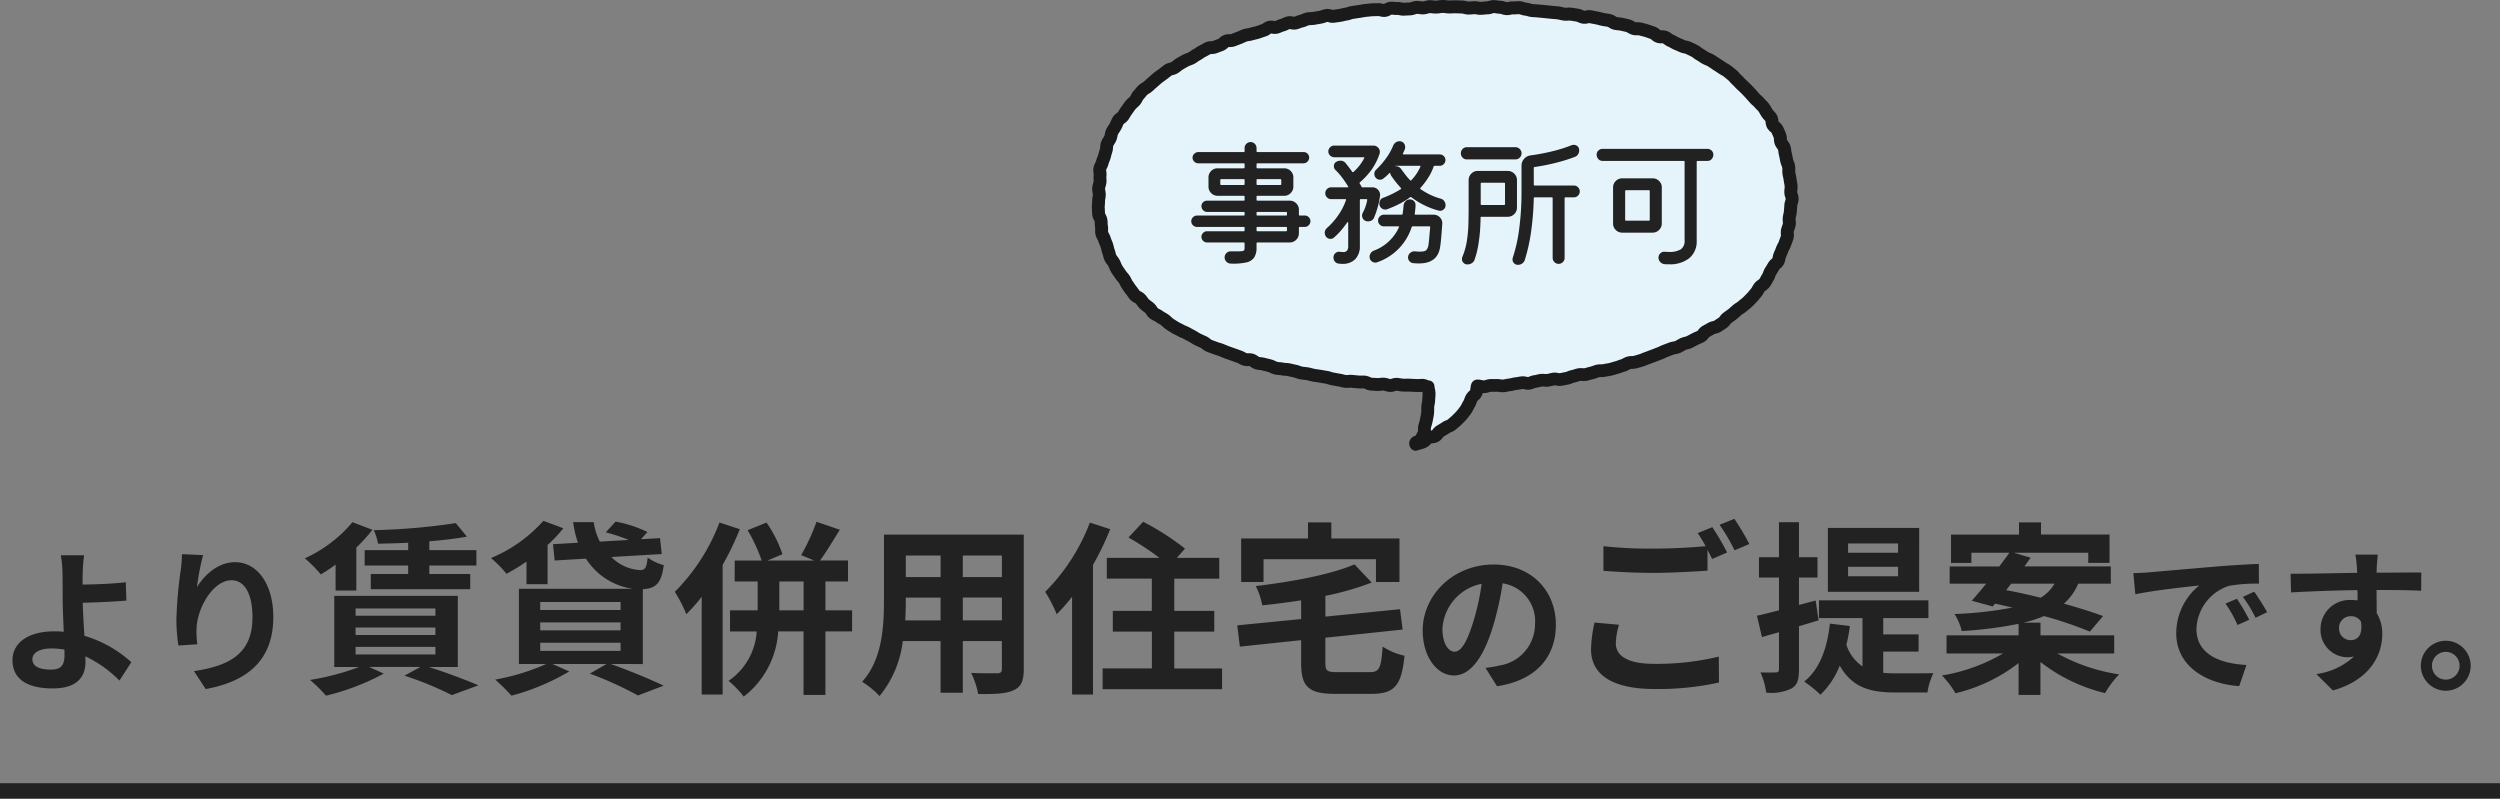
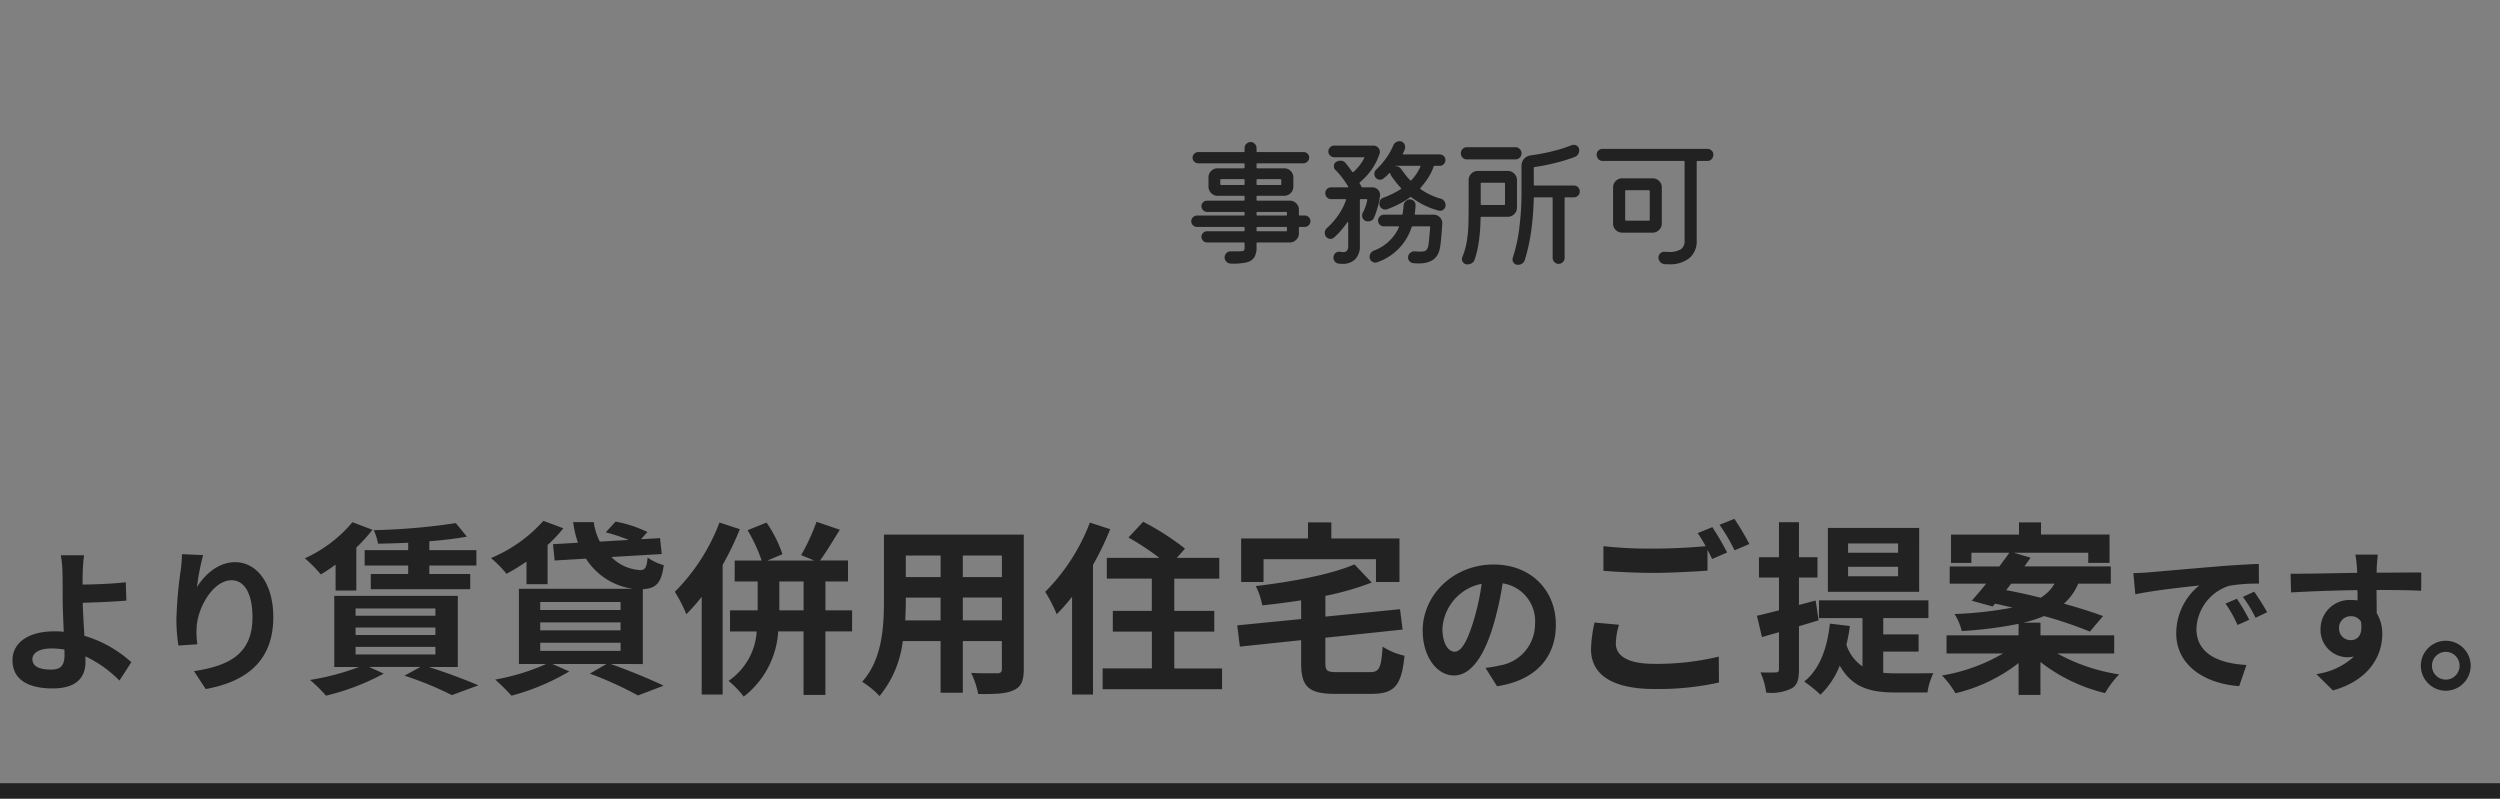
<svg xmlns="http://www.w3.org/2000/svg" width="324" height="103.5">
  <rect width="100%" height="100%" fill="#808080" stroke="none" />
  <defs>
    <clipPath id="a">
-       <path data-name="長方形 137" fill="none" d="M0 0h91.6v58.419H0z" />
+       <path data-name="長方形 137" fill="none" d="M0 0v58.419H0z" />
    </clipPath>
  </defs>
  <g data-name="グループ 197">
    <g data-name="グループ 196">
      <g data-name="グループ 195" transform="translate(141.5)" clip-path="url(#a)">
-         <path data-name="パス 3564" d="M90.764 25.779c0-.282-.175-.56-.183-.836s.06-.565.042-.84-.1-.557-.128-.832-.117-.55-.156-.824.017-.571-.034-.844-.193-.531-.256-.8-.095-.553-.168-.819-.067-.566-.152-.83-.335-.475-.433-.735-.03-.59-.138-.845-.218-.519-.338-.769-.447-.4-.578-.644-.064-.6-.206-.844-.377-.426-.53-.658-.27-.493-.436-.723-.4-.4-.571-.618-.418-.374-.6-.585-.36-.419-.55-.623-.377-.405-.574-.6-.4-.384-.6-.572-.376-.412-.587-.593-.365-.432-.583-.607-.429-.357-.653-.524-.489-.278-.716-.438-.466-.3-.7-.457-.457-.317-.695-.463-.516-.219-.757-.359-.461-.314-.705-.447-.451-.341-.7-.468-.5-.24-.754-.361-.556-.125-.809-.241-.508-.224-.765-.334-.486-.28-.743-.385-.467-.337-.728-.437-.593-.008-.855-.1-.459-.376-.722-.466-.527-.19-.792-.276-.544-.138-.809-.219-.584.007-.852-.071-.5-.29-.767-.363-.547-.121-.817-.193-.562-.052-.832-.117-.5-.309-.772-.371-.557-.085-.831-.143-.546-.138-.819-.193-.553-.1-.827-.156-.592.116-.866.068-.531-.226-.806-.27-.556-.085-.83-.127-.572.035-.846 0-.55-.127-.824-.163-.56-.044-.833-.076-.558-.059-.832-.087-.558-.053-.831-.079-.559-.033-.832-.058-.55-.156-.82-.177-.553-.173-.823-.19c-.286-.02-.57.034-.839.02-.288-.017-.573.111-.841.1-.29-.013-.561-.166-.825-.176-.295-.01-.571-.085-.832-.091-.3-.007-.582.166-.832.164-.322 0-.6.062-.833.062-.532 0-.413-.079-.823-.079-.25-.009-.532.051-.84.044-.258-.006-.534-.134-.832-.138-.264 0-.542-.024-.833-.025-.268 0-.546.019-.835.02-.27-.002-.549-.062-.841-.062-.27 0-.548.077-.834.083s-.553-.065-.838-.058-.548.154-.832.164-.556-.081-.84-.07-.545.179-.829.193-.553.024-.835.04-.563-.111-.845-.094-.557-.056-.837-.035-.534.274-.814.3-.566-.135-.846-.111-.557 0-.836.025-.553.058-.832.085-.548.1-.827.136-.55.09-.828.124-.538.178-.817.215-.544.127-.821.165-.55.078-.828.119-.586-.152-.863-.109-.537.177-.814.223-.55.095-.826.144-.563.027-.838.079-.526.225-.8.28-.53.2-.8.254-.595-.106-.868-.045-.518.242-.792.306-.521.223-.793.29-.6-.085-.87-.015-.492.33-.762.4-.526.191-.8.269-.544.13-.811.212-.559.086-.825.172-.511.239-.776.329-.52.2-.783.3-.593.012-.854.111-.452.384-.712.487-.527.188-.784.3-.6.027-.854.14-.5.275-.748.394-.47.321-.721.446-.465.321-.712.452-.534.192-.778.329-.491.274-.73.417-.447.344-.684.492-.571.151-.8.308-.446.347-.673.509-.458.329-.679.5-.418.378-.634.555-.419.374-.628.559-.489.3-.69.492-.359.439-.553.64-.27.512-.456.72-.417.375-.595.591-.323.455-.491.679-.29.475-.448.706-.484.351-.631.59-.23.516-.366.76-.314.469-.438.721-.118.56-.229.819-.307.478-.405.741-.049.571-.136.839-.153.531-.227.8-.216.517-.277.792-.266.517-.314.794.07.576.033.856.021.558 0 .84-.164.544-.177.828.085.557.084.84-.1.559-.091.834-.059.564-.04.838.019.563.048.836.258.53.3.8.014.561.067.832-.02.577.045.845.264.508.341.773.205.517.295.778.124.545.225.8.135.549.247.8.34.455.465.7.216.514.353.754.318.456.465.69.354.428.512.655.24.51.407.73.3.469.48.682.32.461.506.667.506.285.7.483.323.461.525.651.445.334.653.518.319.483.533.66.5.264.72.432.482.278.708.439.405.386.636.541.468.3.7.445.5.246.737.387.512.216.754.352.483.264.728.394.469.3.717.419.5.228.754.346.449.35.7.463.522.19.778.3.534.157.793.26.51.214.77.312.522.183.783.277.521.188.784.277.494.27.758.356.584-.009.849.072.481.325.748.4.558.063.826.137.539.135.807.2.511.248.78.314.562.045.832.108.562.032.833.092.541.126.812.183.53.188.8.242.557.057.828.108.54.145.812.193.553.076.825.122.548.1.821.14.538.172.81.212.548.109.82.146.544.141.817.176.568-.047.84-.015.555.05.827.08.561-.008.832.02.539.237.81.262.56.027.832.049.568-.066.838-.046.552.158.821.177.573-.17.841-.153c.287.018.56.089.827.1.289.016.567 0 .831.008.292.014.568.031.827.042.3.013.576-.009.829 0 .311.012.527.192.762.2.022.3.122.543.131.82.01.3-.042.591-.045.867 0 .3-.1.585-.119.859-.017.3 0 .591-.027.861-.035.308-.1.584-.15.85-.058.307-.149.571-.22.825-.085.308.019.645-.076.882a5.4 5.4 0 0 1-.4.773c-.289.488-.851.3-.657.684.277-.1.655-.18.914-.292s.446-.425.7-.549.624-.065.871-.2.4-.475.635-.627.5-.287.731-.454.564-.229.78-.409.454-.376.656-.571.422-.415.609-.624.368-.464.539-.687.277-.523.429-.757c.162-.25.215-.549.348-.794.141-.261.452-.427.565-.681.121-.273.1-.638.187-.9.269-.009.594.123.876.11s.538-.157.819-.173.548.011.829-.007.556.083.835.062.542-.112.821-.135.536-.133.813-.158.54-.1.816-.124.563.118.839.088.529-.205.8-.238.536-.127.812-.163.558.043.833.006.537-.126.812-.166.573.11.847.067.542-.109.816-.153.523-.212.8-.259.53-.171.8-.221.57.039.842-.015.532-.153.8-.21.524-.192.794-.252.565-.007.835-.069.549-.085.819-.151.531-.159.8-.229.523-.19.791-.262.5-.269.765-.346.571-.018.836-.1.535-.147.8-.231.515-.21.777-.3.518-.2.78-.289.515-.2.774-.3.5-.233.761-.334.52-.188.776-.293.561-.1.815-.206.484-.277.736-.391.55-.138.8-.259.493-.261.74-.387.517-.219.759-.351.372-.476.611-.613.489-.261.725-.4.57-.138.8-.288.468-.3.7-.46.358-.455.581-.619.455-.315.673-.486.412-.369.623-.546.476-.3.681-.48.437-.345.636-.537.394-.391.585-.591.355-.427.537-.635.278-.488.452-.7.472-.334.636-.557.273-.486.427-.715.2-.528.34-.765.3-.461.428-.7.448-.39.57-.639.121-.554.229-.809.221-.505.318-.767.266-.493.35-.758.208-.518.281-.788-.034-.576.025-.849.194-.522.241-.8-.045-.562-.009-.839.122-.538.145-.817.048-.548.06-.828.179-.549.18-.83" fill="#e5f4fb" />
        <path data-name="パス 3565" d="M42.008 58.419a.837.837 0 0 1-.746-.459 1.023 1.023 0 0 1-.069-.847 1.085 1.085 0 0 1 .675-.619.861.861 0 0 0 .1-.045 5.423 5.423 0 0 0 .325-.635c-.01.02-.017-.039-.018-.094a2.313 2.313 0 0 1 .066-.7l.065-.224a5.149 5.149 0 0 0 .138-.532l.046-.234c.034-.176.072-.359.095-.557a3.617 3.617 0 0 0 .014-.392c0-.137 0-.277.009-.42a3.834 3.834 0 0 1 .07-.49 1.752 1.752 0 0 0 .047-.331c0-.139.013-.284.025-.433a3.085 3.085 0 0 0 .02-.4 1.16 1.16 0 0 0-.03-.2.245.245 0 0 0-.059-.016h-.321c-.164 0-.334.006-.511 0l-.832-.043h-.339c-.164 0-.328 0-.5-.006s-.325-.034-.492-.06c-.111-.018-.225-.037-.342-.045a.79.79 0 0 1-.111.041 1.99 1.99 0 0 1-.738.112 2.751 2.751 0 0 1-.576-.118 1.575 1.575 0 0 0-.25-.059 1.405 1.405 0 0 0-.242.019 2.756 2.756 0 0 1-.6.027 8.391 8.391 0 0 0-.36-.021c-.158-.007-.318-.014-.478-.029a2.1 2.1 0 0 1-.662-.2.923.923 0 0 0-.168-.068c-.087-.007-.191 0-.293 0a4.139 4.139 0 0 1-.536-.016l-.353-.033a19.885 19.885 0 0 1-.479-.047 1.492 1.492 0 0 0-.242.011 2.761 2.761 0 0 1-.6 0 4.28 4.28 0 0 1-.514-.108 2.989 2.989 0 0 0-.31-.07c-.158-.021-.315-.052-.473-.083-.118-.023-.237-.047-.357-.064a3.419 3.419 0 0 1-.541-.138 1.921 1.921 0 0 0-.278-.076c-.165-.025-.332-.055-.5-.085l-.33-.057c-.116-.02-.234-.035-.352-.051-.16-.022-.321-.044-.481-.072s-.326-.071-.488-.114c-.111-.029-.22-.059-.333-.08s-.217-.03-.328-.042a5.325 5.325 0 0 1-.507-.068A3.919 3.919 0 0 1 26.44 49a2.1 2.1 0 0 0-.287-.09 21.704 21.704 0 0 1-.492-.11l-.328-.075a1.8 1.8 0 0 0-.275-.026 3.224 3.224 0 0 1-.57-.069 1.953 1.953 0 0 0-.279-.032 3.35 3.35 0 0 1-.564-.078 2.773 2.773 0 0 1-.557-.216 1.317 1.317 0 0 0-.233-.1l-.329-.082c-.163-.04-.326-.08-.489-.125a1.712 1.712 0 0 0-.274-.041 3.347 3.347 0 0 1-.564-.1 2.169 2.169 0 0 1-.611-.311.864.864 0 0 0-.155-.1h-.152a2.115 2.115 0 0 1-.7-.078 3.2 3.2 0 0 1-.531-.241 1.582 1.582 0 0 0-.243-.119c-.231-.079-.46-.161-.688-.243l-.406-.143c-.168-.058-.336-.115-.5-.178s-.328-.13-.492-.2l-.291-.119a3.11 3.11 0 0 0-.3-.1 4.533 4.533 0 0 1-.508-.171c-.1-.043-.209-.08-.314-.118-.163-.059-.324-.117-.48-.187a2.572 2.572 0 0 1-.53-.337 1.423 1.423 0 0 0-.187-.133l-.3-.135c-.158-.071-.317-.141-.472-.218s-.307-.17-.455-.263c-.092-.057-.184-.115-.279-.165-.253-.133-.5-.265-.748-.4a2.654 2.654 0 0 0-.271-.123 3.867 3.867 0 0 1-.5-.239c-.091-.054-.187-.1-.282-.146a4.649 4.649 0 0 1-.475-.255l-.21-.131a14.004 14.004 0 0 1-.513-.328 3.422 3.422 0 0 1-.44-.366 2.15 2.15 0 0 0-.216-.188 2.9 2.9 0 0 0-.258-.157 4.022 4.022 0 0 1-.47-.3A1.551 1.551 0 0 0 8 41.55a2.876 2.876 0 0 1-.518-.321 2.194 2.194 0 0 1-.442-.521 1.71 1.71 0 0 0-.116-.16c-.076-.067-.159-.126-.242-.188a4.371 4.371 0 0 1-.432-.348 3.206 3.206 0 0 1-.385-.464 1.817 1.817 0 0 0-.163-.211 1.159 1.159 0 0 0-.148-.085 2.091 2.091 0 0 1-.575-.421 4.734 4.734 0 0 1-.346-.447 3.458 3.458 0 0 0-.184-.248 4.77 4.77 0 0 1-.327-.456c-.058-.085-.113-.172-.176-.253a3.075 3.075 0 0 1-.307-.529 1.612 1.612 0 0 0-.123-.231 2.922 2.922 0 0 0-.185-.231 4.009 4.009 0 0 1-.347-.455c-.053-.085-.113-.167-.172-.25a4.135 4.135 0 0 1-.557-.984c-.041-.094-.082-.189-.128-.28a1.338 1.338 0 0 0-.138-.2 2.6 2.6 0 0 1-.343-.539 3.426 3.426 0 0 1-.183-.562 2.463 2.463 0 0 0-.08-.275 4.028 4.028 0 0 1-.162-.551c-.023-.1-.045-.2-.076-.289s-.072-.189-.111-.282a4.666 4.666 0 0 1-.2-.531 1.51 1.51 0 0 0-.1-.2 2.5 2.5 0 0 1-.251-.6 2.41 2.41 0 0 1-.05-.656 1.411 1.411 0 0 0 0-.226 3.674 3.674 0 0 1-.053-.573 2.188 2.188 0 0 0-.02-.292 1.406 1.406 0 0 0-.068-.136 2.022 2.022 0 0 1-.237-.7 8.09 8.09 0 0 1-.035-.56l-.015-.312a3.382 3.382 0 0 1 .02-.58 2.545 2.545 0 0 0 .018-.291 2.842 2.842 0 0 1 .057-.6 1.694 1.694 0 0 0 .033-.264 1.585 1.585 0 0 0-.033-.269 2.846 2.846 0 0 1-.052-.606 2.678 2.678 0 0 1 .125-.636 1.293 1.293 0 0 0 .057-.229 2.063 2.063 0 0 0 0-.283 3.47 3.47 0 0 1 .011-.59 1.667 1.667 0 0 0-.019-.2 2.184 2.184 0 0 1-.009-.694 2.285 2.285 0 0 1 .237-.646 1.693 1.693 0 0 0 .084-.185 3.6 3.6 0 0 1 .19-.565 2.311 2.311 0 0 0 .1-.264l.04-.15c.062-.233.125-.463.2-.69a1.374 1.374 0 0 0 .023-.209 2.3 2.3 0 0 1 .125-.669 3.064 3.064 0 0 1 .289-.548 1.759 1.759 0 0 0 .131-.229 1.494 1.494 0 0 0 .055-.223 2.437 2.437 0 0 1 .192-.631 4.641 4.641 0 0 1 .295-.5c.057-.086.112-.171.162-.259s.086-.179.126-.272a4.059 4.059 0 0 1 .258-.521 1.922 1.922 0 0 1 .538-.541.972.972 0 0 0 .131-.1c.042-.064.094-.152.145-.24a5.219 5.219 0 0 1 .308-.477c.062-.083.12-.167.178-.252.108-.155.215-.31.335-.456a4.064 4.064 0 0 1 .4-.409 2.707 2.707 0 0 0 .216-.21 1.526 1.526 0 0 0 .1-.173 2.2 2.2 0 0 1 .383-.571c.07-.072.132-.152.2-.232a4.094 4.094 0 0 1 .38-.431 3.136 3.136 0 0 1 .492-.362 1.6 1.6 0 0 0 .221-.151l.221-.2c.14-.129.282-.257.43-.379.084-.069.163-.143.243-.216a6.07 6.07 0 0 1 .413-.357c.229-.175.465-.346.7-.515.09-.064.177-.133.264-.2a7.06 7.06 0 0 1 .43-.321 2.126 2.126 0 0 1 .657-.271.917.917 0 0 0 .176-.054c.079-.05.16-.115.242-.178a4.179 4.179 0 0 1 .454-.321c.244-.146.5-.287.747-.427a3.472 3.472 0 0 1 .525-.228 2.259 2.259 0 0 0 .272-.111 2.386 2.386 0 0 0 .247-.161 3.757 3.757 0 0 1 .482-.3 2.091 2.091 0 0 0 .242-.154 3.5 3.5 0 0 1 .494-.3c.1-.047.2-.1.3-.158.154-.086.308-.172.468-.243a1.939 1.939 0 0 1 .73-.142 1.076 1.076 0 0 0 .166-.014c.132-.057.293-.115.453-.174.107-.038.214-.077.32-.119.029-.02.071-.06.114-.1a1.741 1.741 0 0 1 1.317-.5 1 1 0 0 0 .177-.01c.095-.034.2-.078.31-.121a8.65 8.65 0 0 1 .473-.177 2.821 2.821 0 0 0 .283-.125 4.218 4.218 0 0 1 .5-.209 3.632 3.632 0 0 1 .549-.119 2.13 2.13 0 0 0 .29-.056c.157-.048.318-.088.478-.127.114-.027.229-.055.344-.088s.216-.072.324-.111c.159-.059.318-.116.481-.161a1.3 1.3 0 0 0 .131-.088 2.074 2.074 0 0 1 .642-.319 1.868 1.868 0 0 1 .764-.013 1.415 1.415 0 0 0 .158.018c.048-.015.133-.056.217-.093a3.329 3.329 0 0 1 .544-.192 1.581 1.581 0 0 0 .224-.095 2.725 2.725 0 0 1 .577-.214 1.88 1.88 0 0 1 .763.015.94.94 0 0 0 .157.022c.05-.014.14-.051.231-.085A3.659 3.659 0 0 1 27 1.911a1.463 1.463 0 0 0 .228-.086 2.715 2.715 0 0 1 .583-.2 4.166 4.166 0 0 1 .54-.054 2.559 2.559 0 0 0 .306-.026l.835-.145a2.076 2.076 0 0 0 .276-.08 3.57 3.57 0 0 1 .544-.145 1.845 1.845 0 0 1 .772.071 1.17 1.17 0 0 0 .151.033l.784-.116a3.259 3.259 0 0 0 .325-.068c.167-.039.334-.077.5-.1a1.21 1.21 0 0 0 .248-.065 2.833 2.833 0 0 1 .577-.145c.123-.015.244-.035.365-.056.156-.029.312-.051.466-.068.116-.012.23-.035.344-.057.164-.032.327-.061.491-.078l.84-.087c.169-.017.357-.014.51-.017.111 0 .224 0 .333-.008a2.1 2.1 0 0 1 .692.074.994.994 0 0 0 .174.035c-.014-.007.032-.034.079-.059a1.853 1.853 0 0 1 .727-.237 3.538 3.538 0 0 1 .569.02 1.462 1.462 0 0 0 .275.017 2.426 2.426 0 0 1 .643.06c.07.013.174.028.208.033l.842-.041a1.6 1.6 0 0 0 .2-.057 2.287 2.287 0 0 1 .637-.137 3.334 3.334 0 0 1 .583.043 2.321 2.321 0 0 0 .261.026 1.434 1.434 0 0 0 .226-.052 2.422 2.422 0 0 1 .612-.111 3.974 3.974 0 0 1 .554.033 2.511 2.511 0 0 0 .292.023 2.632 2.632 0 0 0 .321-.034 4.171 4.171 0 0 1 .518-.05 3.421 3.421 0 0 1 .539.034 2.772 2.772 0 0 0 .3.023 2.515 2.515 0 0 0 .388-.007 10.155 10.155 0 0 1 .958.004l.344.011a2.769 2.769 0 0 1 .634.1 1.471 1.471 0 0 0 .24.035c.111 0 .216-.012.319-.021a3.649 3.649 0 0 1 .494-.019h.007a2.025 2.025 0 0 1 .5.057 1.439 1.439 0 0 0 .283.022c.076 0 .156-.012.244-.022a4.023 4.023 0 0 1 .6-.041l.124-.04a2.119 2.119 0 0 1 .72-.123 4.06 4.06 0 0 1 .5.052 2.813 2.813 0 0 0 .343.035 2.32 2.32 0 0 1 .607.12 1.663 1.663 0 0 0 .225.061 1.706 1.706 0 0 0 .2-.034 2.384 2.384 0 0 1 .653-.065 2.7 2.7 0 0 0 .3-.01A4.522 4.522 0 0 1 55.5.163a2.518 2.518 0 0 1 .6.13 1.52 1.52 0 0 0 .233.061A2.925 2.925 0 0 1 56.9.47a1.451 1.451 0 0 0 .258.061c.119.01.237.017.357.023.16.009.321.019.484.035l.295.027c.18.016.361.033.544.052l.84.089c.118.014.236.022.356.031.161.013.324.025.488.046a5.006 5.006 0 0 1 .5.1c.111.025.223.051.336.068A1.765 1.765 0 0 0 61.6.993a2.854 2.854 0 0 1 .609.007l.84.129a2.51 2.51 0 0 1 .6.19 1.563 1.563 0 0 0 .219.082.884.884 0 0 1 .119-.032 1.957 1.957 0 0 1 .755-.035l.258.052q.287.053.575.11c.159.032.32.072.48.111.115.03.231.059.349.084s.227.041.342.058c.167.025.334.05.5.087a2.14 2.14 0 0 1 .64.288.906.906 0 0 0 .156.09 2.193 2.193 0 0 0 .269.032 3.41 3.41 0 0 1 .56.084c.115.03.23.054.346.078.162.034.324.069.483.112a2.4 2.4 0 0 1 .587.265 1.547 1.547 0 0 0 .193.1c.046.006.109 0 .174 0a2.152 2.152 0 0 1 .69.074c.109.033.22.06.333.088.164.042.328.083.489.136s.34.115.51.176l.3.1a2 2 0 0 1 .621.377 1.067 1.067 0 0 0 .136.1.728.728 0 0 1 .124-.009 1.989 1.989 0 0 1 .724.11 2.41 2.41 0 0 1 .557.321 1.771 1.771 0 0 0 .187.122 4.086 4.086 0 0 1 .484.246 2.868 2.868 0 0 0 .275.144l.114.05c.223.1.446.191.666.292a1.588 1.588 0 0 0 .228.06 2.6 2.6 0 0 1 .6.189l.272.128c.167.079.335.158.5.242a3.568 3.568 0 0 1 .481.315 1.877 1.877 0 0 0 .234.162c.156.085.3.183.45.282.092.061.182.123.276.177a2.137 2.137 0 0 0 .265.121 3.759 3.759 0 0 1 .511.248c.157.1.308.2.458.3l.492.325c.164.1.326.208.484.319.085.06.177.11.266.161a4.128 4.128 0 0 1 .47.3c.158.117.311.243.465.369l.211.172a3.241 3.241 0 0 1 .42.425 1.719 1.719 0 0 0 .185.2 4.709 4.709 0 0 1 .393.389c.071.076.14.153.217.224.213.2.422.391.626.595s.395.408.59.618.389.436.578.655a2 2 0 0 0 .2.188 3.216 3.216 0 0 1 .424.426 2.344 2.344 0 0 0 .194.2 3.45 3.45 0 0 1 .4.443 5.136 5.136 0 0 1 .3.478c.051.091.1.182.159.269a1.748 1.748 0 0 0 .171.2 3.139 3.139 0 0 1 .378.485 1.81 1.81 0 0 1 .221.765 1.142 1.142 0 0 0 .021.154c-.006-.035.038 0 .078.034a1.875 1.875 0 0 1 .5.6c.111.231.212.47.312.707l.042.1a2.06 2.06 0 0 1 .139.71 1.04 1.04 0 0 0 .016.18 1.313 1.313 0 0 0 .1.142 2.189 2.189 0 0 1 .341.618 3.262 3.262 0 0 1 .117.591 1.93 1.93 0 0 0 .046.275c.049.176.084.359.116.544.019.1.037.205.06.308a2.165 2.165 0 0 0 .089.265 3.342 3.342 0 0 1 .174.573 2.947 2.947 0 0 1 .035.61 1.586 1.586 0 0 0 0 .266c.015.1.038.2.06.3a4.7 4.7 0 0 1 .1.557c.01.1.031.2.05.3a4.884 4.884 0 0 1 .082.559 3.538 3.538 0 0 1-.022.577 2.381 2.381 0 0 0-.019.293 1.019 1.019 0 0 0 .051.173 2.2 2.2 0 0 1 .132.692 2.264 2.264 0 0 1-.129.683.892.892 0 0 0-.051.182c-.01.236-.03.472-.05.705l-.014.154a4.09 4.09 0 0 1-.092.558c-.021.1-.043.193-.055.291a1.418 1.418 0 0 0 .01.229 2.43 2.43 0 0 1-.007.649 3.3 3.3 0 0 1-.165.575 2.026 2.026 0 0 0-.083.261 1.16 1.16 0 0 0 .007.175 2.1 2.1 0 0 1-.042.71 4.832 4.832 0 0 1-.187.541c-.036.095-.073.19-.1.284a3.365 3.365 0 0 1-.243.546 2.1 2.1 0 0 0-.12.248c-.083.223-.175.438-.267.65l-.066.154a1.612 1.612 0 0 0-.059.229 2.514 2.514 0 0 1-.189.615 1.893 1.893 0 0 1-.489.593.943.943 0 0 0-.116.111 8.052 8.052 0 0 1-.3.5l-.132.211a1.287 1.287 0 0 0-.085.21 2.485 2.485 0 0 1-.274.584c-.055.082-.1.17-.149.257a4.054 4.054 0 0 1-.3.491 2.183 2.183 0 0 1-.51.47 1.571 1.571 0 0 0-.15.116 1.44 1.44 0 0 0-.128.212 2.744 2.744 0 0 1-.345.515c-.067.077-.131.157-.2.238a7.646 7.646 0 0 1-.361.422c-.2.208-.4.413-.61.614a5.663 5.663 0 0 1-.413.355 6.993 6.993 0 0 0-.243.2 3.5 3.5 0 0 1-.469.341 2.009 2.009 0 0 0-.232.159c-.082.068-.16.14-.239.212-.133.121-.266.241-.408.352s-.3.22-.449.328l-.245.174a.991.991 0 0 0-.112.139 2.193 2.193 0 0 1-.487.494c-.21.144-.426.284-.641.424a2.192 2.192 0 0 1-.737.307.984.984 0 0 0-.171.048c-.141.085-.3.17-.451.254l-.282.156c.007 0-.021.046-.053.088a1.829 1.829 0 0 1-.577.535 5.86 5.86 0 0 1-.473.222c-.1.044-.2.087-.3.138l-.288.151c-.155.084-.311.167-.47.243a2.982 2.982 0 0 1-.566.191 1.588 1.588 0 0 0-.25.075c-.1.045-.188.1-.279.151a4.815 4.815 0 0 1-.47.246 2.541 2.541 0 0 1-.6.164 1.561 1.561 0 0 0-.227.049 10.39 10.39 0 0 1-.472.18l-.318.118c-.1.041-.2.088-.3.136a4.435 4.435 0 0 1-.471.2l-.316.124c-.156.062-.312.125-.472.18l-.315.118c-.158.061-.316.122-.476.176-.1.035-.208.078-.312.122a6.2 6.2 0 0 1-.962.321l-.326.093a2.386 2.386 0 0 1-.636.085 1.308 1.308 0 0 0-.21.016 1.45 1.45 0 0 0-.208.1 2.555 2.555 0 0 1-.57.247c-.1.029-.208.067-.311.1a5.085 5.085 0 0 1-.489.16c-.113.03-.227.064-.34.1-.156.047-.312.094-.47.133s-.326.066-.492.093c-.112.018-.225.034-.334.06a2.8 2.8 0 0 1-.6.058 1.648 1.648 0 0 0-.243.013 2.038 2.038 0 0 0-.279.092 3.55 3.55 0 0 1-.524.162c-.112.023-.219.056-.327.087a5.54 5.54 0 0 1-.488.125 2.361 2.361 0 0 1-.642.021 1.547 1.547 0 0 0-.209-.006 2.254 2.254 0 0 0-.286.083 3.95 3.95 0 0 1-.52.14 1.473 1.473 0 0 0-.228.081 2.631 2.631 0 0 1-.58.179c-.121.02-.24.045-.359.069-.154.031-.308.062-.463.085a1.947 1.947 0 0 1-.712-.037 1.093 1.093 0 0 0-.167-.026c-.086.014-.194.041-.3.066-.165.04-.33.077-.5.1a2.751 2.751 0 0 1-.6 0 1.425 1.425 0 0 0-.243-.008 3.019 3.019 0 0 0-.31.065 4.394 4.394 0 0 1-.509.1 1.515 1.515 0 0 0-.2.068 2.363 2.363 0 0 1-.618.171 2.2 2.2 0 0 1-.684-.056.877.877 0 0 0-.173-.031c-.1.01-.215.031-.325.051-.163.03-.324.058-.485.072a1.757 1.757 0 0 0-.28.058 3.5 3.5 0 0 1-.543.1 2.445 2.445 0 0 0-.306.053 4.078 4.078 0 0 1-.523.083 2.564 2.564 0 0 1-.607-.038 1.368 1.368 0 0 0-.233-.023c-.17.01-.334.008-.5.006h-.335a1.485 1.485 0 0 0-.229.056 2.471 2.471 0 0 1-.6.117 1.8 1.8 0 0 1-.236 0 1.68 1.68 0 0 1-.569.909 1.419 1.419 0 0 0-.132.136 2.037 2.037 0 0 0-.091.228 2.913 2.913 0 0 1-.285.614 2.462 2.462 0 0 0-.132.244 3.491 3.491 0 0 1-.334.567l-.124.164a8.369 8.369 0 0 1-.457.573c-.2.224-.423.447-.649.667-.19.183-.4.359-.61.535l-.091.077a2.283 2.283 0 0 1-.614.346 1.572 1.572 0 0 0-.207.1 5.759 5.759 0 0 1-.512.325c-.087.051-.176.1-.264.159-.023.024-.058.072-.094.118a2 2 0 0 1-.583.535 1.9 1.9 0 0 1-.754.206 1 1 0 0 0-.177.026.836.836 0 0 1-.087.1 2.036 2.036 0 0 1-.63.461 5.251 5.251 0 0 1-.6.2c-.124.035-.246.069-.351.109a.858.858 0 0 1-.295.053m.665-9.3h.172a2.1 2.1 0 0 1 .709.169.855.855 0 0 0 .1.039.785.785 0 0 1 .75.769 1.906 1.906 0 0 0 .05.284 3.119 3.119 0 0 1 .083.569 4.894 4.894 0 0 1-.025.6c-.008.1-.019.2-.019.3a3.613 3.613 0 0 1-.078.636 1.937 1.937 0 0 0-.043.265c-.007.113-.007.223-.007.331a5.153 5.153 0 0 1-.025.581 8.19 8.19 0 0 1-.116.69l-.042.215a6.673 6.673 0 0 1-.179.7l-.057.2a1.369 1.369 0 0 0-.006.216v.131h.011a1.028 1.028 0 0 0 .165-.023c-.019 0 .016-.057.055-.1a2.073 2.073 0 0 1 .5-.478c.107-.068.215-.131.321-.194a3.891 3.891 0 0 0 .368-.23 2.538 2.538 0 0 1 .549-.29 1.539 1.539 0 0 0 .19-.088l.09-.075c.18-.151.359-.3.52-.453.2-.19.391-.385.564-.58.133-.149.251-.307.366-.461l.133-.177a1.919 1.919 0 0 0 .169-.3 4.108 4.108 0 0 1 .223-.4 1.633 1.633 0 0 0 .118-.279 3.5 3.5 0 0 1 .2-.459 2.208 2.208 0 0 1 .436-.534 1.142 1.142 0 0 0 .12-.123c0-.006.014-.141.026-.23a2.679 2.679 0 0 1 .116-.569.838.838 0 0 1 .758-.559 2.666 2.666 0 0 1 .619.071c.084.016.2.032.251.04a1.654 1.654 0 0 0 .207-.053 2.623 2.623 0 0 1 .6-.12c.148-.01.3-.007.455 0h.366a2.816 2.816 0 0 1 .58.038 1.689 1.689 0 0 0 .246.025 2.273 2.273 0 0 0 .3-.053 4.364 4.364 0 0 1 .511-.082 1.718 1.718 0 0 0 .278-.058 3.492 3.492 0 0 1 .534-.1c.113-.01.226-.032.339-.053.155-.027.311-.055.47-.07a2.08 2.08 0 0 1 .662.057.957.957 0 0 0 .179.032c.02 0 .111-.04.177-.066a2.415 2.415 0 0 1 .61-.171 2.622 2.622 0 0 0 .312-.064 4.642 4.642 0 0 1 .492-.1 2.91 2.91 0 0 1 .576 0 1.755 1.755 0 0 0 .25.007 3.156 3.156 0 0 0 .333-.07c.156-.037.313-.073.473-.1a2.056 2.056 0 0 1 .691.04 1.009 1.009 0 0 0 .17.027c.107-.019.235-.045.365-.071s.28-.057.42-.08a1.543 1.543 0 0 0 .221-.079 2.709 2.709 0 0 1 .569-.178 2.127 2.127 0 0 0 .29-.084 4 4 0 0 1 .5-.137 2.5 2.5 0 0 1 .623-.019 1.305 1.305 0 0 0 .211.006c.115-.022.228-.056.34-.089.151-.044.3-.087.455-.119a2.042 2.042 0 0 0 .282-.092 3.735 3.735 0 0 1 .5-.158 2.771 2.771 0 0 1 .579-.052 1.558 1.558 0 0 0 .248-.015c.148-.034.3-.059.452-.083.119-.02.239-.037.356-.065s.255-.071.383-.11.27-.082.406-.117c.112-.029.222-.071.332-.111.148-.054.3-.108.448-.149a1.531 1.531 0 0 0 .209-.1 2.583 2.583 0 0 1 .547-.241 2.42 2.42 0 0 1 .613-.079 1.6 1.6 0 0 0 .211-.016l.36-.1c.143-.04.286-.08.427-.125.116-.037.229-.085.343-.132.14-.058.279-.114.421-.162s.27-.1.4-.15.241-.092.361-.136c.138-.048.272-.1.406-.156s.238-.094.358-.138.228-.1.339-.15c.135-.063.269-.125.407-.179l.355-.133c.138-.049.273-.1.408-.154a2.673 2.673 0 0 1 .573-.151 1.331 1.331 0 0 0 .227-.05 2.891 2.891 0 0 0 .3-.16c.138-.08.277-.158.421-.224a3.14 3.14 0 0 1 .531-.175 1.338 1.338 0 0 0 .254-.077c.138-.067.272-.139.407-.212l.317-.166c.129-.068.266-.126.4-.186.114-.048.229-.1.337-.155-.011 0 .019-.046.05-.087a1.868 1.868 0 0 1 .544-.517l.32-.177c.131-.071.261-.14.388-.217a2.111 2.111 0 0 1 .627-.237 1.05 1.05 0 0 0 .169-.047c.262-.17.465-.3.661-.438.017-.014.073-.089.111-.138a2.247 2.247 0 0 1 .448-.465l.275-.2c.126-.09.254-.178.375-.274s.212-.18.315-.273.19-.174.289-.256a3.824 3.824 0 0 1 .413-.291 1.615 1.615 0 0 0 .244-.17c.1-.092.211-.179.318-.265a3.857 3.857 0 0 0 .3-.251c.194-.188.382-.378.566-.57.095-.1.182-.209.271-.318s.159-.2.242-.29a1.645 1.645 0 0 0 .137-.222 3.174 3.174 0 0 1 .294-.455 2.31 2.31 0 0 1 .468-.417 1.491 1.491 0 0 0 .151-.116 2.343 2.343 0 0 0 .17-.289c.072-.133.146-.265.229-.389a1.424 1.424 0 0 0 .09-.204 2.831 2.831 0 0 1 .23-.516l.145-.232c.091-.145.182-.288.264-.439a1.985 1.985 0 0 1 .458-.532 1.014 1.014 0 0 0 .117-.11 1.342 1.342 0 0 1 .033-.188 2.787 2.787 0 0 1 .158-.548l.068-.157c.081-.189.163-.377.234-.571a3.755 3.755 0 0 1 .208-.444 1.849 1.849 0 0 0 .129-.275c.041-.13.09-.256.14-.385a3.609 3.609 0 0 0 .127-.365 1.419 1.419 0 0 0-.009-.164 2.209 2.209 0 0 1 .026-.647 3.908 3.908 0 0 1 .144-.469 1.809 1.809 0 0 0 .091-.293 1.549 1.549 0 0 0-.011-.218 2.585 2.585 0 0 1 0-.585c.018-.144.048-.289.079-.436a2.676 2.676 0 0 0 .061-.343l.013-.159c.019-.21.036-.422.046-.636a2.278 2.278 0 0 1 .127-.612c.018-.059.046-.145.051-.182a1.818 1.818 0 0 0-.051-.177 2.216 2.216 0 0 1-.13-.634 4.064 4.064 0 0 1 .025-.508 1.739 1.739 0 0 0 .018-.3 2.906 2.906 0 0 0-.056-.357 6.244 6.244 0 0 1-.071-.442 3.194 3.194 0 0 0-.068-.367 6.109 6.109 0 0 1-.084-.424 3.209 3.209 0 0 1-.021-.544 1.66 1.66 0 0 0-.007-.267 1.751 1.751 0 0 0-.095-.289 3.651 3.651 0 0 1-.154-.48c-.03-.127-.053-.257-.077-.387s-.046-.265-.083-.395a3.545 3.545 0 0 1-.091-.509 1.638 1.638 0 0 0-.05-.288c-.01-.02-.066-.1-.1-.151a2.272 2.272 0 0 1-.317-.55 2.181 2.181 0 0 1-.115-.654.911.911 0 0 0-.017-.177l-.033-.077c-.091-.215-.182-.43-.282-.638a.328.328 0 0 1-.092-.064 1.965 1.965 0 0 1-.468-.544 1.91 1.91 0 0 1-.191-.714.981.981 0 0 0-.022-.153c-.021-.025-.09-.092-.154-.163a3.433 3.433 0 0 1-.33-.409c-.078-.118-.148-.242-.217-.364a3.675 3.675 0 0 0-.2-.324 1.838 1.838 0 0 0-.211-.224 4.006 4.006 0 0 1-.338-.363 1.5 1.5 0 0 0-.212-.2 3.8 3.8 0 0 1-.366-.357c-.175-.2-.346-.4-.529-.6s-.363-.393-.55-.579-.385-.37-.582-.552a5.364 5.364 0 0 1-.308-.314 3.2 3.2 0 0 0-.256-.258 3.518 3.518 0 0 1-.364-.379 1.56 1.56 0 0 0-.2-.209l-.227-.185c-.133-.11-.266-.219-.4-.321a2.681 2.681 0 0 0-.291-.178c-.138-.078-.274-.157-.4-.247s-.282-.189-.426-.28l-.535-.354c-.13-.088-.259-.177-.393-.26a1.87 1.87 0 0 0-.276-.127 3.942 3.942 0 0 1-.461-.218c-.126-.073-.248-.154-.368-.235s-.209-.141-.32-.2a3.752 3.752 0 0 1-.434-.29 1.672 1.672 0 0 0-.246-.168c-.145-.075-.3-.145-.445-.216l-.291-.138a1.625 1.625 0 0 0-.229-.06 2.706 2.706 0 0 1-.563-.173c-.21-.095-.42-.186-.632-.277l-.116-.049a4.927 4.927 0 0 1-.439-.228 2.6 2.6 0 0 0-.289-.151 2.525 2.525 0 0 1-.525-.308 1.6 1.6 0 0 0-.188-.122h-.139a1.728 1.728 0 0 1-1.3-.469 1 1 0 0 0-.135-.1l-.29-.1c-.154-.055-.308-.11-.464-.16-.124-.041-.252-.072-.379-.1s-.28-.071-.416-.112a1.087 1.087 0 0 0-.175 0 2.208 2.208 0 0 1-.664-.066 2.47 2.47 0 0 1-.564-.259 1.654 1.654 0 0 0-.191-.1c-.129-.035-.258-.061-.388-.089s-.28-.059-.417-.095a1.742 1.742 0 0 0-.29-.037 3.582 3.582 0 0 1-.53-.076 2.141 2.141 0 0 1-.625-.285.953.953 0 0 0-.154-.088c-.1-.023-.23-.041-.355-.059a5.997 5.997 0 0 1-.853-.176 5.748 5.748 0 0 0-.4-.094l-.819-.155a.726.726 0 0 1-.119.033 1.929 1.929 0 0 1-.736.038 2.615 2.615 0 0 1-.583-.19 1.565 1.565 0 0 0-.214-.08l-.82-.125a1.752 1.752 0 0 0-.253.006 2.7 2.7 0 0 1-.584-.007c-.16-.022-.32-.058-.478-.093-.112-.026-.225-.053-.338-.068-.132-.018-.266-.027-.4-.037s-.286-.021-.427-.038l-1.644-.164c-.141-.014-.28-.021-.417-.03s-.273-.016-.406-.027a3.087 3.087 0 0 1-.57-.118 1.224 1.224 0 0 0-.243-.058 2.645 2.645 0 0 1-.6-.133 1.488 1.488 0 0 0-.213-.058 2.414 2.414 0 0 0-.329.009 4.346 4.346 0 0 1-.5.011 1.685 1.685 0 0 0-.227.035 2.467 2.467 0 0 1-.6.063 2.531 2.531 0 0 1-.63-.125 1.006 1.006 0 0 0-.19-.05 4.473 4.473 0 0 1-.521-.057 2.7 2.7 0 0 0-.3-.034 1.542 1.542 0 0 0-.194.051 1.807 1.807 0 0 1-.63.112 3.364 3.364 0 0 0-.387.03 4.608 4.608 0 0 1-.449.033 2.559 2.559 0 0 1-.649-.064.814.814 0 0 0-.207-.015c-.1 0-.178.009-.262.017a4.91 4.91 0 0 1-.551.028 2.605 2.605 0 0 1-.558-.088 1.41 1.41 0 0 0-.266-.05c-.125 0-.255-.007-.387-.012-.149-.007-.306-.008-.462-.013-.12 0-.242 0-.367.009a3.006 3.006 0 0 1-.446.01 4.524 4.524 0 0 1-.491-.042 2.882 2.882 0 0 0-.34-.024 2.494 2.494 0 0 0-.3.032 4.056 4.056 0 0 1-.522.05 4.019 4.019 0 0 1-.514-.033 1.915 1.915 0 0 0-.324-.025 1.588 1.588 0 0 0-.206.05 2.577 2.577 0 0 1-.621.113 2.813 2.813 0 0 1-.553-.042 1.77 1.77 0 0 0-.28-.027 1.489 1.489 0 0 0-.186.055 2.381 2.381 0 0 1-.636.138l-.83.04a2.318 2.318 0 0 1-.621-.06 1.322 1.322 0 0 0-.218-.033 3.217 3.217 0 0 1-.543-.02 1.569 1.569 0 0 0-.289-.016c.009.007-.035.033-.082.057a1.852 1.852 0 0 1-.725.236 2.181 2.181 0 0 1-.675-.075.937.937 0 0 0-.177-.035c-.147.013-.319.012-.465.014-.122 0-.236 0-.353.009l-.825.085c-.115.012-.231.035-.347.058a5.75 5.75 0 0 1-.473.076 6.432 6.432 0 0 0-.379.057c-.146.024-.293.049-.441.066a1.625 1.625 0 0 0-.243.071 3.018 3.018 0 0 1-.565.144 3.164 3.164 0 0 0-.331.068 6.59 6.59 0 0 1-.484.1l-.819.117a1.834 1.834 0 0 1-.756-.072 1.024 1.024 0 0 0-.152-.034c-.041.012-.133.046-.224.077a3.554 3.554 0 0 1-.529.141l-.817.142a4.1 4.1 0 0 1-.513.049 2.4 2.4 0 0 0-.318.029 1.409 1.409 0 0 0-.227.086 2.757 2.757 0 0 1-.565.191 1.79 1.79 0 0 0-.28.092 3.506 3.506 0 0 1-.515.16 1.893 1.893 0 0 1-.746-.018 1.057 1.057 0 0 0-.159-.023s-.1.049-.181.088a2.686 2.686 0 0 1-.555.209 1.593 1.593 0 0 0-.264.1 3.434 3.434 0 0 1-.519.187 1.892 1.892 0 0 1-.747.008 1.162 1.162 0 0 0-.159-.018c.015.008-.032.046-.081.079a2.079 2.079 0 0 1-.625.315c-.116.032-.231.075-.347.118-.144.053-.288.1-.436.148s-.275.073-.414.107-.258.062-.386.1a3.726 3.726 0 0 1-.517.11 1.761 1.761 0 0 0-.3.059 2.5 2.5 0 0 0-.3.128 4.5 4.5 0 0 1-.464.2c-.133.044-.261.1-.39.147s-.254.1-.381.147a2.122 2.122 0 0 1-.685.1.992.992 0 0 0-.175.01.666.666 0 0 1-.094.092 2.038 2.038 0 0 1-.584.383c-.123.049-.246.094-.37.138s-.268.1-.4.151a1.99 1.99 0 0 1-.697.128.973.973 0 0 0-.166.013c-.078.038-.185.1-.294.16-.134.075-.268.151-.4.215a1.777 1.777 0 0 0-.255.161 3.658 3.658 0 0 1-.45.277 2.117 2.117 0 0 0-.269.174 4.006 4.006 0 0 1-.428.272 3.849 3.849 0 0 1-.478.2 1.883 1.883 0 0 0-.282.117c-.239.133-.478.268-.711.405a2.863 2.863 0 0 0-.278.2c-.126.1-.253.2-.387.281a2.2 2.2 0 0 1-.623.249.923.923 0 0 0-.174.053c-.1.067-.206.153-.314.238s-.216.17-.325.249a26.39 26.39 0 0 0-.657.482c-.1.08-.2.17-.3.259s-.208.19-.316.28c-.124.1-.243.211-.362.32l-.243.219a3.334 3.334 0 0 1-.439.315 1.318 1.318 0 0 0-.228.157 2.426 2.426 0 0 0-.225.261c-.1.123-.2.244-.3.355a1.679 1.679 0 0 0-.1.172 2.381 2.381 0 0 1-.337.523c-.1.115-.217.221-.332.326a2.327 2.327 0 0 0-.24.239c-.091.11-.171.228-.252.345s-.141.2-.216.3a3.5 3.5 0 0 0-.207.325c-.07.118-.14.236-.217.349a2.046 2.046 0 0 1-.5.485 1.052 1.052 0 0 0-.131.1c-.037.066-.081.173-.126.279-.061.142-.125.283-.2.418s-.147.244-.225.364a2.963 2.963 0 0 0-.193.321 1.4 1.4 0 0 0-.053.22 2.818 2.818 0 0 1-.16.562 3.592 3.592 0 0 1-.25.452 1.384 1.384 0 0 0-.14.25 1.5 1.5 0 0 0-.023.2 2.484 2.484 0 0 1-.1.6c-.065.2-.119.4-.175.61l-.041.154a4.1 4.1 0 0 1-.162.456 1.891 1.891 0 0 0-.107.3 2.382 2.382 0 0 1-.22.569 1.788 1.788 0 0 0-.086.19c0 .024.012.122.021.186a2.375 2.375 0 0 1 .019.632 1.755 1.755 0 0 0 0 .3 3.711 3.711 0 0 1 0 .508 2.879 2.879 0 0 1-.117.552 1.4 1.4 0 0 0-.059.243 1.633 1.633 0 0 0 .031.261 3.258 3.258 0 0 1 .055.544 3.442 3.442 0 0 1-.059.534 1.809 1.809 0 0 0-.033.267 4.1 4.1 0 0 1-.024.5 1.893 1.893 0 0 0-.018.306c.008.121.014.241.019.36.006.15.01.3.026.446.012.025.043.076.069.128a2.083 2.083 0 0 1 .227.636 4.03 4.03 0 0 1 .038.486 1.907 1.907 0 0 0 .024.31 2.687 2.687 0 0 1 .033.589 1.628 1.628 0 0 0 0 .22 1.708 1.708 0 0 0 .1.208 2.626 2.626 0 0 1 .23.528 3.326 3.326 0 0 0 .136.358c.052.126.1.254.148.383a4.581 4.581 0 0 1 .122.442 2.215 2.215 0 0 0 .089.323 3.984 3.984 0 0 1 .145.473 1.8 1.8 0 0 0 .087.293 1.6 1.6 0 0 0 .145.205 3.115 3.115 0 0 1 .3.459c.061.122.115.245.169.369a3.81 3.81 0 0 0 .165.352c.065.112.142.217.217.324s.156.218.228.332a2.4 2.4 0 0 0 .208.266c.1.117.2.235.283.36a3.421 3.421 0 0 1 .255.457 1.323 1.323 0 0 0 .131.243c.085.111.164.229.241.346a3.222 3.222 0 0 0 .217.308c.094.113.179.232.264.352a3.086 3.086 0 0 0 .22.29 1.279 1.279 0 0 0 .141.078 2.163 2.163 0 0 1 .536.38 3.489 3.489 0 0 1 .329.408 1.51 1.51 0 0 0 .188.234 3.059 3.059 0 0 0 .273.216c.123.09.245.181.36.282a2.381 2.381 0 0 1 .4.482 1.51 1.51 0 0 0 .116.162 1.8 1.8 0 0 0 .223.126 3.17 3.17 0 0 1 .472.285 2.391 2.391 0 0 0 .278.171 4.741 4.741 0 0 1 .409.253 4.093 4.093 0 0 1 .384.326 1.887 1.887 0 0 0 .231.2c.151.1.307.2.462.295l.22.138a3.2 3.2 0 0 0 .311.164c.138.066.275.134.406.212a2.374 2.374 0 0 0 .288.133 4.156 4.156 0 0 1 .447.207c.237.132.473.258.713.385.13.07.256.148.383.226.1.064.206.13.316.185.133.066.269.125.4.186l.334.151a2.679 2.679 0 0 1 .5.321 1.442 1.442 0 0 0 .189.134c.119.053.24.1.361.139s.269.1.4.152a2.916 2.916 0 0 0 .32.1 4.546 4.546 0 0 1 .458.15l.313.128c.147.061.293.123.442.178s.3.11.452.162l.427.15c.219.079.439.159.662.234a3.411 3.411 0 0 1 .5.23 1.548 1.548 0 0 0 .246.121 1.334 1.334 0 0 0 .157 0 2.093 2.093 0 0 1 .679.071 2.151 2.151 0 0 1 .592.307 1.02 1.02 0 0 0 .155.1 1.772 1.772 0 0 0 .269.039 3.425 3.425 0 0 1 .535.091c.146.04.3.077.444.113l.352.087a3 3 0 0 1 .535.212 1.589 1.589 0 0 0 .234.1 1.669 1.669 0 0 0 .289.034 3.626 3.626 0 0 1 .533.071 1.671 1.671 0 0 0 .282.028 3.416 3.416 0 0 1 .544.062l.345.079c.152.035.3.071.458.1a3.952 3.952 0 0 1 .5.149 2.1 2.1 0 0 0 .291.091c.116.022.234.033.351.045.157.016.314.033.467.061s.307.069.458.109a3.538 3.538 0 0 0 .347.083c.138.025.277.044.416.062s.268.036.4.059l.347.06c.155.027.31.055.465.079a3.355 3.355 0 0 1 .53.136 1.8 1.8 0 0 0 .275.075c.146.021.292.049.436.078.126.025.251.049.376.067a4.282 4.282 0 0 1 .5.107 2.565 2.565 0 0 0 .308.068 1.563 1.563 0 0 0 .249-.01 2.728 2.728 0 0 1 .583-.006c.144.017.288.03.43.042l.388.037a2.366 2.366 0 0 0 .324.006 4.31 4.31 0 0 1 .5.013 2.132 2.132 0 0 1 .662.2 1.016 1.016 0 0 0 .161.064c.113.01.246.016.379.021s.285.013.426.025a2.15 2.15 0 0 0 .259-.02 2.818 2.818 0 0 1 .571-.027 2.879 2.879 0 0 1 .583.12 1.577 1.577 0 0 0 .23.057c.028-.007.081-.027.136-.044a2 2 0 0 1 .7-.111c.169.011.337.036.5.063.108.017.214.035.319.042.131.007.26.006.387 0h.439l.821.043c.141.006.275 0 .4 0h.25" fill="#1a1a1a" />
      </g>
    </g>
    <path data-name="パス 3568" d="M168.338 27.824a.1.1 0 0 0 .108.108h.648a.711.711 0 0 1 .522.216.711.711 0 0 1 .216.522.721.721 0 0 1-.216.513.7.7 0 0 1-.522.225h-.648a.1.1 0 0 0-.108.108v.72a1.143 1.143 0 0 1-.351.837 1.143 1.143 0 0 1-.837.351h-4.194a.1.1 0 0 0-.108.108v.54a2.353 2.353 0 0 1-.306 1.3 1.645 1.645 0 0 1-1.042.644 8.046 8.046 0 0 1-2.034.144.78.78 0 0 1-.531-.252.756.756 0 0 1-.225-.54.777.777 0 0 1 .225-.558.713.713 0 0 1 .531-.234h.738a7.373 7.373 0 0 0 .765-.027q.225-.027.279-.135a.808.808 0 0 0 .052-.342v-.54a.1.1 0 0 0-.108-.108h-4.77a.691.691 0 0 1-.5-.216.691.691 0 0 1-.216-.5.711.711 0 0 1 .216-.522.691.691 0 0 1 .5-.216h4.77a.1.1 0 0 0 .108-.108v-.342a.1.1 0 0 0-.108-.108h-6.066a.721.721 0 0 1-.513-.216.7.7 0 0 1-.225-.522.7.7 0 0 1 .225-.522.721.721 0 0 1 .513-.216h6.066a.1.1 0 0 0 .108-.112v-.252a.1.1 0 0 0-.108-.108h-4.77a.678.678 0 0 1-.5-.225.721.721 0 0 1-.216-.513.682.682 0 0 1 .216-.513.706.706 0 0 1 .5-.207h4.77a.1.1 0 0 0 .108-.108v-.414a.1.1 0 0 0-.108-.108h-3.384a1.143 1.143 0 0 1-.837-.351 1.143 1.143 0 0 1-.351-.837V23a1.158 1.158 0 0 1 .342-.837 1.134 1.134 0 0 1 .846-.351h3.384a.1.1 0 0 0 .108-.108v-.432a.1.1 0 0 0-.108-.108h-5.9a.721.721 0 0 1-.513-.216.7.7 0 0 1-.225-.522.678.678 0 0 1 .225-.5.721.721 0 0 1 .513-.216h5.9a.1.1 0 0 0 .108-.112v-.414a.733.733 0 0 1 .234-.549.756.756 0 0 1 .54-.225.733.733 0 0 1 .549.234.756.756 0 0 1 .225.54v.414a.1.1 0 0 0 .108.108h5.976a.727.727 0 0 1 .522.207.682.682 0 0 1 .216.513.721.721 0 0 1-.216.513.7.7 0 0 1-.522.225h-5.976a.1.1 0 0 0-.108.108v.432a.1.1 0 0 0 .108.108h3.474a1.158 1.158 0 0 1 .837.342 1.134 1.134 0 0 1 .351.846v1.188a1.143 1.143 0 0 1-.351.837 1.143 1.143 0 0 1-.837.351h-3.474a.1.1 0 0 0-.108.108v.414a.1.1 0 0 0 .108.108h4.194a1.158 1.158 0 0 1 .837.342 1.134 1.134 0 0 1 .351.846Zm-10.08-4.608a.1.1 0 0 0-.108.108v.54a.1.1 0 0 0 .108.108h2.934a.1.1 0 0 0 .108-.11v-.54a.1.1 0 0 0-.108-.108Zm7.686.756a.1.1 0 0 0 .108-.108v-.54a.1.1 0 0 0-.108-.108h-2.988a.1.1 0 0 0-.108.108v.54a.1.1 0 0 0 .108.108Zm.846 3.6a.1.1 0 0 0-.108-.108h-3.726a.1.1 0 0 0-.108.108v.252a.1.1 0 0 0 .108.108h3.726a.1.1 0 0 0 .108-.108Zm-3.942 2.29a.1.1 0 0 0 .108.108h3.726a.1.1 0 0 0 .108-.108v-.342a.1.1 0 0 0-.108-.108h-3.726a.1.1 0 0 0-.108.108Zm23.832-4.126a.817.817 0 0 1 .486.315.9.9 0 0 1 .18.549.682.682 0 0 1-.27.558.675.675 0 0 1-.594.144 9.877 9.877 0 0 1-1.872-.693 10.483 10.483 0 0 1-1.71-1.053.11.11 0 0 0-.144 0 9.7 9.7 0 0 1-1.4.873 13.85 13.85 0 0 1-1.6.693.669.669 0 0 1-.117.027.831.831 0 0 1-.117.009.752.752 0 0 1-.522-.216.725.725 0 0 1-.234-.558.827.827 0 0 1 .134-.468.689.689 0 0 1 .378-.288 13.131 13.131 0 0 0 1.224-.531q.558-.279 1.044-.585.09-.09 0-.162a14.045 14.045 0 0 1-1.256-1.588.709.709 0 0 1-.108-.288q-.036-.108-.126-.036a5.011 5.011 0 0 1-.405.4q-.207.18-.4.324a.581.581 0 0 1-.4.126.688.688 0 0 1-.594-.306.619.619 0 0 1-.108-.207.764.764 0 0 1-.036-.225.725.725 0 0 1 .234-.558 10.348 10.348 0 0 0 1.322-1.53 7.73 7.73 0 0 0 .891-1.6.916.916 0 0 1 .333-.405.808.808 0 0 1 .459-.153.7.7 0 0 1 .558.225.778.778 0 0 1 .2.531v.126a.29.29 0 0 1-.036.126q-.054.144-.117.288t-.135.288q-.054.126.09.126h4.68a.711.711 0 0 1 .522.216.711.711 0 0 1 .216.522.721.721 0 0 1-.216.513.7.7 0 0 1-.522.225h-.666a.128.128 0 0 0-.126.09 6.55 6.55 0 0 1-.7 1.447 9.591 9.591 0 0 1-1.012 1.323.12.12 0 0 0 .018.162 8.805 8.805 0 0 0 1.233.72 8.34 8.34 0 0 0 1.341.504Zm-8.6 2.466a.693.693 0 0 1-.306.36.913.913 0 0 1-.474.126.732.732 0 0 1-.567-.225.737.737 0 0 1-.207-.513.766.766 0 0 1 .09-.378 5.2 5.2 0 0 0 .342-.765 5.97 5.97 0 0 0 .234-.873v-.036q0-.09-.108-.09h-.738a.1.1 0 0 0-.108.108v5.922a2.4 2.4 0 0 1-.592 1.746 2.25 2.25 0 0 1-1.692.612q-.126 0-.243-.009t-.243-.027a.687.687 0 0 1-.468-.261.8.8 0 0 1-.18-.513.733.733 0 0 1 .243-.576.727.727 0 0 1 .585-.18q.108.018.216.027t.18.009a.645.645 0 0 0 .54-.189 1.079 1.079 0 0 0 .144-.639v-2.97q0-.072-.045-.09t-.081.054q-.4.558-.828 1.062a7.964 7.964 0 0 1-.9.9.623.623 0 0 1-.432.162.693.693 0 0 1-.612-.324.861.861 0 0 1-.144-.45.835.835 0 0 1 .306-.648 9.12 9.12 0 0 0 1.467-1.672 8.111 8.111 0 0 0 .981-1.926q.036-.126-.09-.126h-1.836a.726.726 0 0 1-.531-.225.747.747 0 0 1-.225-.549.741.741 0 0 1 .216-.531.718.718 0 0 1 .54-.225h2.124q.144 0 .072-.126a13.314 13.314 0 0 0-.747-1.107 8.249 8.249 0 0 0-.891-1.017.683.683 0 0 1-.2-.5.6.6 0 0 1 .288-.54.981.981 0 0 1 .54-.162.809.809 0 0 1 .7.324q.414.5.846 1.116.09.09.162.018a7.316 7.316 0 0 0 .72-.756 5.61 5.61 0 0 0 .666-1.026q.072-.126-.072-.126h-3.812a.752.752 0 0 1-.522-.216.7.7 0 0 1-.234-.54.726.726 0 0 1 .225-.531.726.726 0 0 1 .531-.225h5.058a.849.849 0 0 1 .612.243.783.783 0 0 1 .252.585.771.771 0 0 1-.054.27 7.85 7.85 0 0 1-1.206 2.277 9.737 9.737 0 0 1-1.332 1.389.12.12 0 0 0-.018.162 2.963 2.963 0 0 1 .234.414q.018.072.126.072h1.26a.978.978 0 0 1 .765.333.955.955 0 0 1 .243.783 10.736 10.736 0 0 1-.774 2.808Zm2.754-6.678q0 .018.144.018a.828.828 0 0 1 .594.342q.288.4.576.774a6.933 6.933 0 0 0 .612.7q.072.108.144 0a5.793 5.793 0 0 0 1.17-1.746q.072-.126-.09-.126h-3.118l-.018.018Zm2.52 6.192q-.018.108.09.108h2.34a1.113 1.113 0 0 1 .828.351 1.04 1.04 0 0 1 .306.837q-.054.774-.126 1.656t-.166 1.422q-.342 2.052-2.736 2.052-.18 0-.36-.009t-.378-.027a.751.751 0 0 1-.477-.244.709.709 0 0 1-.189-.494.742.742 0 0 1 .279-.594.8.8 0 0 1 .621-.2q.18.018.333.027t.281.011q.684 0 .864-.216a1.275 1.275 0 0 0 .252-.576q.054-.324.108-.936t.126-1.44a.1.1 0 0 0-.108-.108h-2.162a.128.128 0 0 0-.126.09 7.111 7.111 0 0 1-4.446 4.554.678.678 0 0 1-.27.054.737.737 0 0 1-.513-.207.71.71 0 0 1-.225-.549.834.834 0 0 1 .153-.477.818.818 0 0 1 .387-.315 5.755 5.755 0 0 0 3.26-3.024q.072-.126-.09-.126h-1.856a.741.741 0 0 1-.531-.216.718.718 0 0 1-.225-.54.726.726 0 0 1 .225-.531.726.726 0 0 1 .531-.225h2.3a.128.128 0 0 0 .126-.09q.036-.27.072-.558t.054-.576a.859.859 0 0 1 .27-.531.756.756 0 0 1 .54-.225.727.727 0 0 1 .522.207.682.682 0 0 1 .216.513 4.639 4.639 0 0 1-.036.576Zm15.426-3.78a.1.1 0 0 0 .108.108h5.094a.726.726 0 0 1 .531.225.747.747 0 0 1 .225.549.726.726 0 0 1-.225.531.726.726 0 0 1-.531.225h-1.1a.1.1 0 0 0-.108.108v7.74a.733.733 0 0 1-.234.549.756.756 0 0 1-.54.225.733.733 0 0 1-.551-.234.756.756 0 0 1-.225-.54v-7.74a.1.1 0 0 0-.108-.108h-2.232a.1.1 0 0 0-.108.108 36.831 36.831 0 0 1-.342 4.311 22.786 22.786 0 0 1-.828 3.717.863.863 0 0 1-.333.441.9.9 0 0 1-.531.171.692.692 0 0 1-.72-.7 1.012 1.012 0 0 1 .036-.236 19.641 19.641 0 0 0 .842-3.824 36.542 36.542 0 0 0 .288-4.725v-3.366a1.293 1.293 0 0 1 .333-.882 1.332 1.332 0 0 1 .837-.45 27.269 27.269 0 0 0 2.925-.558 18.449 18.449 0 0 0 2.385-.756.815.815 0 0 1 .288-.054.709.709 0 0 1 .5.189.706.706 0 0 1 .207.549.9.9 0 0 1-.153.5.793.793 0 0 1-.405.324 21.925 21.925 0 0 1-2.421.756 27.824 27.824 0 0 1-2.8.558.116.116 0 0 0-.108.126Zm-2.38-3.274h-6.3a.733.733 0 0 1-.549-.234.777.777 0 0 1-.225-.558.777.777 0 0 1 .225-.558.733.733 0 0 1 .549-.234h6.3a.762.762 0 0 1 .558.234.762.762 0 0 1 .234.558.762.762 0 0 1-.234.558.762.762 0 0 1-.558.234Zm.2 2.68v3.564a1.143 1.143 0 0 1-.351.837 1.143 1.143 0 0 1-.837.351h-3.422a.1.1 0 0 0-.108.108q0 .558-.054 1.458t-.216 1.944a11.72 11.72 0 0 1-.5 2.034.833.833 0 0 1-.351.459 1.044 1.044 0 0 1-.585.171.667.667 0 0 1-.508-.206.67.67 0 0 1-.2-.477.725.725 0 0 1 .056-.289 8.967 8.967 0 0 0 .585-2.088 17.141 17.141 0 0 0 .2-2.232q.027-1.134.027-2.25v-3.384a1.158 1.158 0 0 1 .342-.837 1.134 1.134 0 0 1 .846-.351h3.886a1.143 1.143 0 0 1 .837.351 1.143 1.143 0 0 1 .353.837Zm-4.7 3.114a.1.1 0 0 0 .108.108h2.934a.1.1 0 0 0 .108-.108v-2.664a.1.1 0 0 0-.108-.108h-2.934a.1.1 0 0 0-.108.108Zm15.8-7.164h13.576a.772.772 0 0 1 .54.216.685.685 0 0 1 .234.522.85.85 0 0 1-.216.585.712.712 0 0 1-.558.243H220a.1.1 0 0 0-.108.108v10.206a2.82 2.82 0 0 1-.947 2.277 3.986 3.986 0 0 1-2.655.8h-.279a2.393 2.393 0 0 1-.3-.018.855.855 0 0 1-.549-.279.831.831 0 0 1-.222-.584.713.713 0 0 1 .234-.531.693.693 0 0 1 .54-.207q.144 0 .261.009t.243.009a2.9 2.9 0 0 0 1.629-.342 1.3 1.3 0 0 0 .477-1.134v-10.21a.1.1 0 0 0-.108-.108H207.7a.712.712 0 0 1-.558-.243.85.85 0 0 1-.216-.585.685.685 0 0 1 .234-.522.772.772 0 0 1 .54-.212Zm7.668 5v4.67a1.143 1.143 0 0 1-.351.837 1.143 1.143 0 0 1-.837.351h-3.938a1.158 1.158 0 0 1-.837-.342 1.134 1.134 0 0 1-.351-.846v-4.666a1.158 1.158 0 0 1 .346-.834 1.134 1.134 0 0 1 .846-.351h3.942a1.143 1.143 0 0 1 .837.351 1.143 1.143 0 0 1 .347.834Zm-4.748 4.198a.1.1 0 0 0 .108.108h2.972a.1.1 0 0 0 .108-.108v-3.728a.1.1 0 0 0-.108-.108h-2.97a.1.1 0 0 0-.108.108Z" fill="#222" />
    <path data-name="パス 3567" d="M4.2 85.44c0-.86.94-1.4 2.5-1.4a10.879 10.879 0 0 1 1.64.14c.02.28.02.52.02.7 0 1.34-.46 1.9-1.74 1.9-1.4 0-2.42-.36-2.42-1.34Zm6.7-13.48H7.88a14.472 14.472 0 0 1 .22 2.34c.02.86.02 2.04.02 3.26 0 1.06.08 2.76.14 4.32a11.366 11.366 0 0 0-1.18-.06c-3.68 0-5.46 1.66-5.46 3.74 0 2.72 2.34 3.66 5.2 3.66 3.36 0 4.26-1.68 4.26-3.46 0-.2 0-.44-.02-.7a15.6 15.6 0 0 1 4.42 3.14l1.54-2.38a15.7 15.7 0 0 0-6.08-3.42c-.1-1.48-.18-3.08-.22-4.28 1.62-.04 3.98-.14 5.66-.28l-.08-2.38c-1.66.2-4 .28-5.6.3 0-.52 0-1 .02-1.46a19.25 19.25 0 0 1 .18-2.34Zm15.42-.02-2.74-.12a17.714 17.714 0 0 1-.16 2.1 52.624 52.624 0 0 0-.56 6.4 22.622 22.622 0 0 0 .26 3.34l2.46-.16a10.458 10.458 0 0 1-.1-2.12c.1-2.64 2.16-6.18 4.52-6.18 1.68 0 2.72 1.72 2.72 4.8 0 4.84-3.14 6.3-7.58 6.98l1.52 2.32c5.3-.96 8.76-3.66 8.76-9.32 0-4.4-2.16-7.12-4.94-7.12-2.26 0-4 1.68-4.96 3.24a32.611 32.611 0 0 1 .8-4.16Zm26.58-.64h-5.64v1.992h5.64v1.1h-4.848v1.968H60.94v-1.968h-5.3v-1.1h6.1V71.3h-6.1v-1.152c1.776-.144 3.456-.336 4.872-.6l-1.44-1.752a82.607 82.607 0 0 1-10.632.912 7.046 7.046 0 0 1 .552 1.752c1.248-.024 2.568-.048 3.912-.12Zm-9.408 5.232h2.688V70.96a20.362 20.362 0 0 0 2.088-2.3l-2.592-.984a17.388 17.388 0 0 1-6.168 4.68 16.919 16.919 0 0 1 2.064 2.088 20.374 20.374 0 0 0 1.92-1.272Zm2.592 7.3h10.344v.984H46.084Zm0-2.5h10.344v.96H46.084Zm0-2.472h10.344v.936H46.084Zm13.248 7.58v-9.216H43.324v9.216h3.216a32.583 32.583 0 0 1-6.36 1.68 18.441 18.441 0 0 1 2.064 2.04 30.673 30.673 0 0 0 7.488-2.86l-1.9-.864h6.648l-2.06 1.132a43.494 43.494 0 0 1 6.144 2.52L62 88.816c-1.56-.672-4.1-1.632-6.432-2.376Zm8.9-10.728h2.736v-5.088a17.076 17.076 0 0 0 2.04-2.16L70.42 67.5a18.614 18.614 0 0 1-6.792 4.824 14.716 14.716 0 0 1 2.016 2.04 27.876 27.876 0 0 0 2.592-1.584Zm1.78 7.588h10.416v1.056H70.012Zm0-2.64h10.416v1.032H70.012Zm0-2.64h10.416v1.032H70.012Zm13.3 8.04v-9.7c1.656-.1 2.4-.72 2.712-3.12a6.179 6.179 0 0 1-2.088-.984c-.12 1.224-.288 1.608-.912 1.632a5.65 5.65 0 0 1-3.792-1.7l6.528-.384-.216-2.064-2.472.144.84-.936A16.346 16.346 0 0 0 79.78 67.6l-1.272 1.392a22.728 22.728 0 0 1 2.976.984l-3.744.216a7.937 7.937 0 0 1-.792-2.52h-2.664a12.732 12.732 0 0 0 .624 2.664l-3.24.192.216 2.112 4.056-.24a8.577 8.577 0 0 0 6.144 3.912H67.252v9.744h3.528a28.181 28.181 0 0 1-6.6 2.016 28.947 28.947 0 0 1 2.112 2.088 29.739 29.739 0 0 0 7.488-3.144l-2.18-.96h7L76.444 87.3a47.323 47.323 0 0 1 6.24 2.832L86 88.864c-1.636-.792-4.4-1.944-6.844-2.808Zm9.932-18.34a25.535 25.535 0 0 1-5.784 8.98 18.49 18.49 0 0 1 1.488 2.9 23.377 23.377 0 0 0 1.992-2.256v12.672h2.712v-16.8a38.924 38.924 0 0 0 2.232-4.632ZM101 79.1v-3.744h3.144V79.1Zm9.432 0h-3.456v-3.744h2.924V72.64h-3.624c.768-1.032 1.68-2.568 2.568-3.984l-3.024-1.032a26.218 26.218 0 0 1-1.992 4.32l1.7.7H99.46l1.944-.816a16.044 16.044 0 0 0-2.064-4.1l-2.448.984a21.929 21.929 0 0 1 1.824 3.936h-3.5v2.712h2.976v3.74h-3.58v2.736h3.456a8.382 8.382 0 0 1-3.648 6.404 12.094 12.094 0 0 1 1.968 2.04 11.534 11.534 0 0 0 4.464-8.448h3.288v8.232h2.832v-8.232h3.456Zm14.352 1.3v-2.96h5.064v2.952Zm-7.464 0c.048-.888.072-1.752.072-2.52v-.432h4.508V80.4Zm4.584-8.4v2.784h-4.512V72Zm7.944 2.784h-5.068V72h5.064Zm2.832-5.5h-18.12v8.568c0 3.36-.216 7.632-2.832 10.512a10.542 10.542 0 0 1 2.256 1.848A13.744 13.744 0 0 0 117 83.08h4.9v6.7h2.88v-6.7h5.064v3.6c0 .432-.168.576-.624.576-.432 0-2.016.024-3.36-.048a10.79 10.79 0 0 1 .912 2.736c2.16.024 3.624-.024 4.608-.5.96-.432 1.3-1.2 1.3-2.736Zm8.568-1.56a25.535 25.535 0 0 1-5.788 8.976 18.49 18.49 0 0 1 1.488 2.9 23.377 23.377 0 0 0 1.992-2.256v12.672h2.712v-16.8a38.921 38.921 0 0 0 2.232-4.632Zm10.94 18.908v-4.776h5.184v-2.688h-5.184v-4.176h5.832V72.3h-5.5l1.056-1.2a33.594 33.594 0 0 0-5.424-3.48l-1.9 2.04a36.06 36.06 0 0 1 4.008 2.64h-6.816v2.688h5.832v4.176h-5.056v2.688h5.064v4.776H142.9v2.692h15.48v-2.688Zm11.568-14.16h14.568v2.952h3.048v-5.64h-8.832V67.7h-3.024v2.088h-8.664v5.64h2.9Zm9.644 14.64c-1.416 0-1.632-.144-1.632-1.224v-3.24l10.012-1.056-.336-2.64-9.672.96v-2.688a37.111 37.111 0 0 0 6-1.728l-2.232-2.352c-3.072 1.32-8.112 2.256-12.792 2.808a9.279 9.279 0 0 1 .84 2.5c1.632-.168 3.336-.384 5.04-.648v2.424l-8.28.816.336 2.76 7.944-.84v2.976c0 3.072.96 3.984 4.464 3.984h4.632c3.024 0 3.912-1.08 4.3-4.944a8.515 8.515 0 0 1-2.836-1.18c-.192 2.808-.408 3.312-1.7 3.312Zm28.24-6.152c0-4.36-3.12-7.8-8.08-7.8-5.18 0-9.18 3.94-9.18 8.56 0 3.38 1.84 5.82 4.06 5.82 2.18 0 3.9-2.48 5.1-6.52a40.446 40.446 0 0 0 1.2-5.42 4.944 4.944 0 0 1 4.2 5.28 5.427 5.427 0 0 1-4.56 5.36 15.383 15.383 0 0 1-1.86.32l1.5 2.38c5.04-.78 7.62-3.76 7.62-7.98Zm-14.7.5a6.3 6.3 0 0 1 5.08-5.8 30.02 30.02 0 0 1-1.06 4.84c-.82 2.7-1.6 3.96-2.44 3.96-.78 0-1.58-.98-1.58-3Zm22.88-.492-3.168-.288a17.537 17.537 0 0 0-.456 3.456c0 3.312 2.76 5.16 8.256 5.16a36.8 36.8 0 0 0 8.328-.84l-.024-3.36a34.187 34.187 0 0 1-8.424.936c-3.456 0-4.92-1.08-4.92-2.64a8.994 8.994 0 0 1 .408-2.424Zm12.1-12.648-1.9.768a17.71 17.71 0 0 1 1.032 1.7c-1.848.168-4.44.312-6.72.312a56.308 56.308 0 0 1-6.528-.312v3.192c1.944.144 4.032.264 6.552.264 2.28 0 5.256-.168 6.936-.288v-2.688c.216.408.432.816.6 1.176l1.944-.84a35.434 35.434 0 0 0-1.92-3.284Zm2.856-1.08-1.92.768a25.445 25.445 0 0 1 1.944 3.312l1.92-.816a34.263 34.263 0 0 0-1.948-3.264Zm21.216 4.392h-6.48v-1.2h6.48Zm0 3.048h-6.48v-1.224h6.48Zm2.736-6.264h-11.836v8.28h11.832Zm-13.036 11.976-.384-2.568-2.16.576v-3.552h2.4v-2.64h-2.4v-4.536h-2.592v4.536h-2.592v2.64h2.592V79.1c-1.08.264-2.04.528-2.856.7l.648 2.76c.7-.192 1.416-.408 2.208-.624v4.8c0 .312-.12.408-.408.408-.288.024-1.1.024-1.992 0a9.382 9.382 0 0 1 .744 2.616 5.923 5.923 0 0 0 3.312-.552c.72-.432.936-1.128.936-2.448v-5.6Zm8.376 4.056h4.584v-2.232h-4.584V80.1h5.856v-2.3H235.74v2.3h5.64v6.264a5.388 5.388 0 0 1-2.088-2.808 21.813 21.813 0 0 0 .456-2.424l-2.592-.312c-.36 3.264-1.344 5.928-3.336 7.512a16.384 16.384 0 0 1 2.112 1.7 10.559 10.559 0 0 0 2.5-3.768c1.632 2.9 4.056 3.48 7.2 3.48h4.168a8.414 8.414 0 0 1 .768-2.5c-1.032.024-4.008.024-4.824.024-.6 0-1.128-.024-1.68-.072Zm16.584-8.808h5.616a5.02 5.02 0 0 1-1.8 1.824 80.769 80.769 0 0 0-4.464-.984ZM274 84.688v-2.352h-9.552V80.7h-2.232a15.411 15.411 0 0 0 2.684-.86 52.729 52.729 0 0 1 5.952 2.016l1.7-2.016c-1.344-.5-3.12-1.056-5.064-1.608a7.129 7.129 0 0 0 1.848-2.592h4.224v-2.232h-11.204c.288-.384.552-.768.816-1.128l-2.184-.648h9.648v1.32h2.76V69.28h-8.88V67.7h-2.856v1.584h-8.808v3.672h2.64v-1.32h4.92c-.384.552-.84 1.152-1.3 1.776h-6.432v2.232h4.728c-.672.816-1.3 1.584-1.872 2.208l2.712.744.312-.36c.72.144 1.488.336 2.256.5a47.635 47.635 0 0 1-7.512.84 7.209 7.209 0 0 1 .936 2.208 52.44 52.44 0 0 0 7.368-.936v1.488h-9.336v2.352h7.32a23.084 23.084 0 0 1-7.92 2.856 10.827 10.827 0 0 1 1.752 2.3 21.245 21.245 0 0 0 8.184-3.912v4.132h2.832v-4.272a21.925 21.925 0 0 0 8.376 4.032 12.579 12.579 0 0 1 1.828-2.424 23.917 23.917 0 0 1-8.016-2.712Zm2.48-10.408.26 2.74c2.32-.5 6.4-.94 8.28-1.14a8 8 0 0 0-2.98 6.18c0 4.34 3.96 6.58 8.16 6.86l.94-2.74c-3.4-.18-6.48-1.36-6.48-4.66a6.078 6.078 0 0 1 4.24-5.6 20.777 20.777 0 0 1 3.86-.28l-.02-2.56c-1.42.06-3.6.18-5.66.36-3.66.3-6.96.6-8.64.74-.38.04-1.16.08-1.96.1Zm13.42 3.32-1.48.62a15.432 15.432 0 0 1 1.56 2.78l1.52-.68a24.825 24.825 0 0 0-1.6-2.72Zm2.24-.92-1.46.68a17.594 17.594 0 0 1 1.64 2.7l1.5-.72a29.919 29.919 0 0 0-1.68-2.66Zm16.02-4.8h-2.9a14.519 14.519 0 0 1 .2 1.74c.02.16.02.36.04.62-2.72.04-6.36.12-8.64.12l.06 2.42c2.46-.14 5.58-.26 8.6-.3.02.44.02.9.02 1.34a5.191 5.191 0 0 0-.8-.06 3.772 3.772 0 0 0-4 3.74 3.529 3.529 0 0 0 3.44 3.68 4.276 4.276 0 0 0 .9-.1 8.987 8.987 0 0 1-4.88 2.28l2.14 2.12c4.88-1.36 6.4-4.68 6.4-7.28a5.09 5.09 0 0 0-.72-2.74c0-.88-.02-1.98-.02-3 2.72 0 4.58.04 5.78.1l.02-2.36c-1.04-.02-3.78.02-5.8.02.02-.24.02-.46.02-.62.02-.32.1-1.4.14-1.72Zm-5.02 9.58a1.506 1.506 0 0 1 1.54-1.6 1.475 1.475 0 0 1 1.3.7c.28 1.76-.46 2.4-1.3 2.4a1.493 1.493 0 0 1-1.54-1.5Zm13.82 1.58a3.248 3.248 0 0 0-3.22 3.24 3.248 3.248 0 0 0 3.22 3.24 3.239 3.239 0 0 0 3.24-3.24 3.239 3.239 0 0 0-3.24-3.24Zm0 5.04a1.8 1.8 0 0 1-1.78-1.8 1.8 1.8 0 0 1 1.78-1.8 1.793 1.793 0 0 1 1.8 1.8 1.793 1.793 0 0 1-1.8 1.8Z" fill="#222" />
    <path data-name="パス 3566" d="M0 102.5h324" fill="none" stroke="#222" stroke-width="2" />
  </g>
</svg>